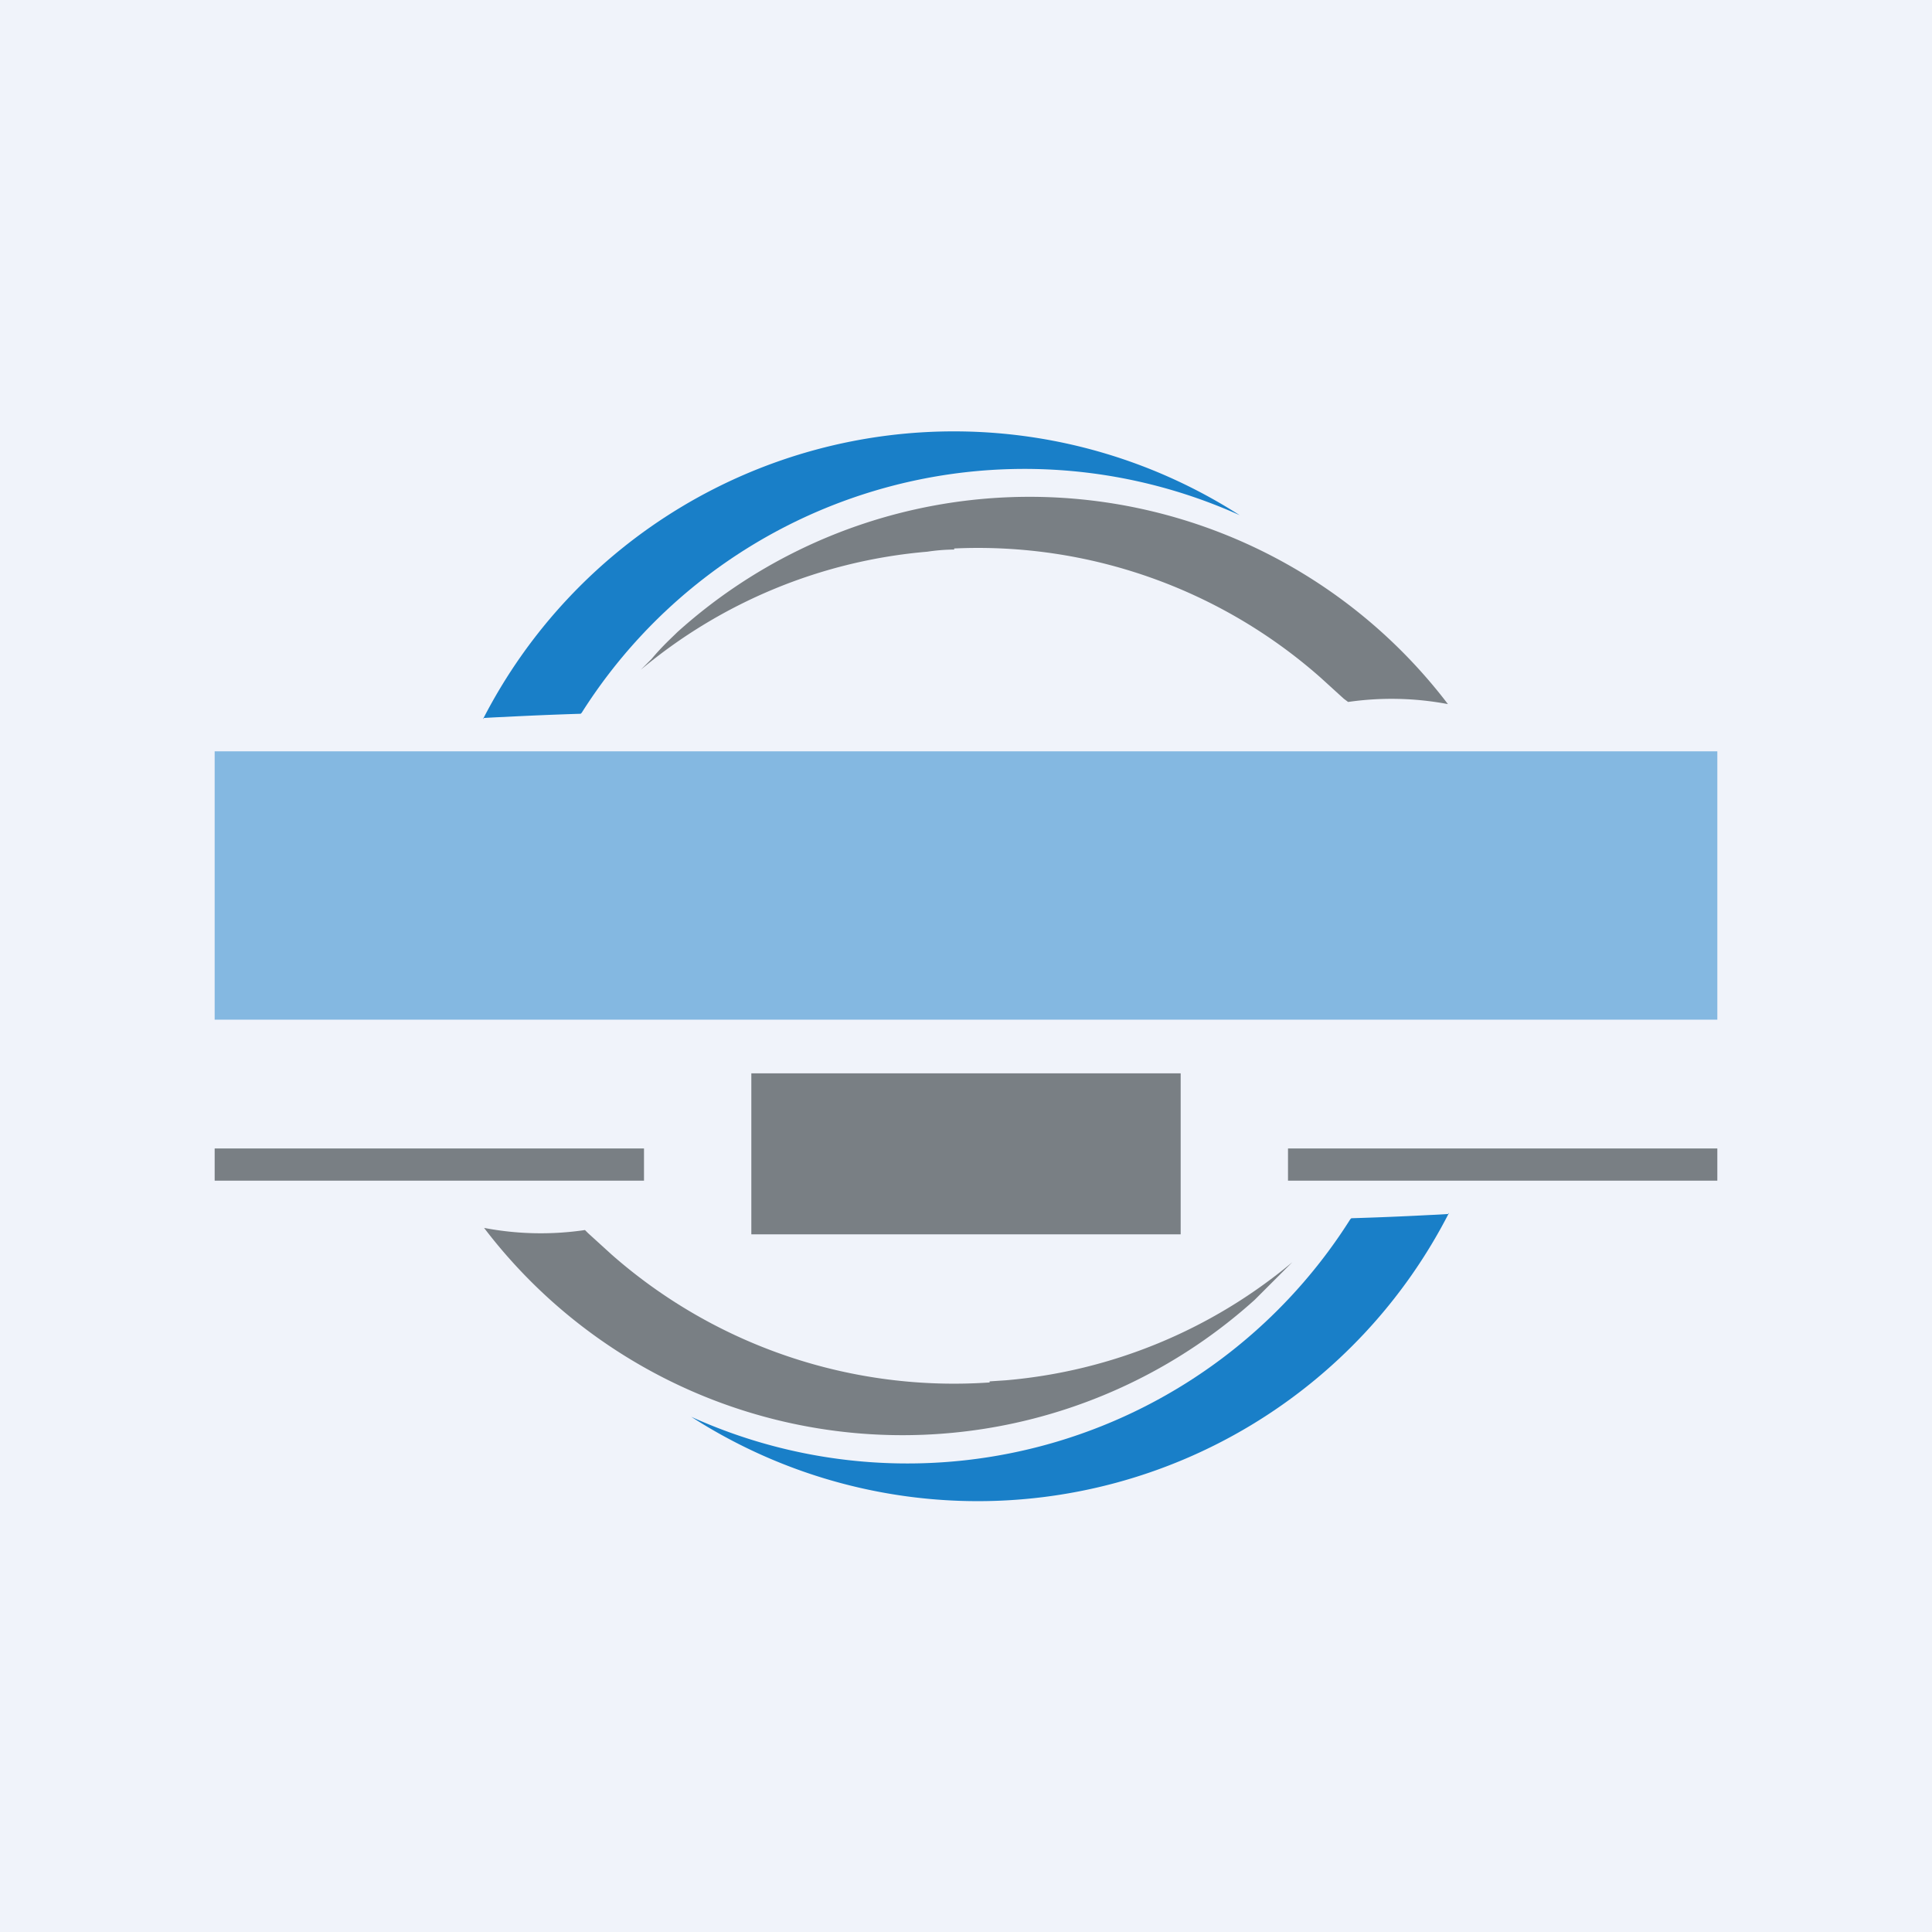
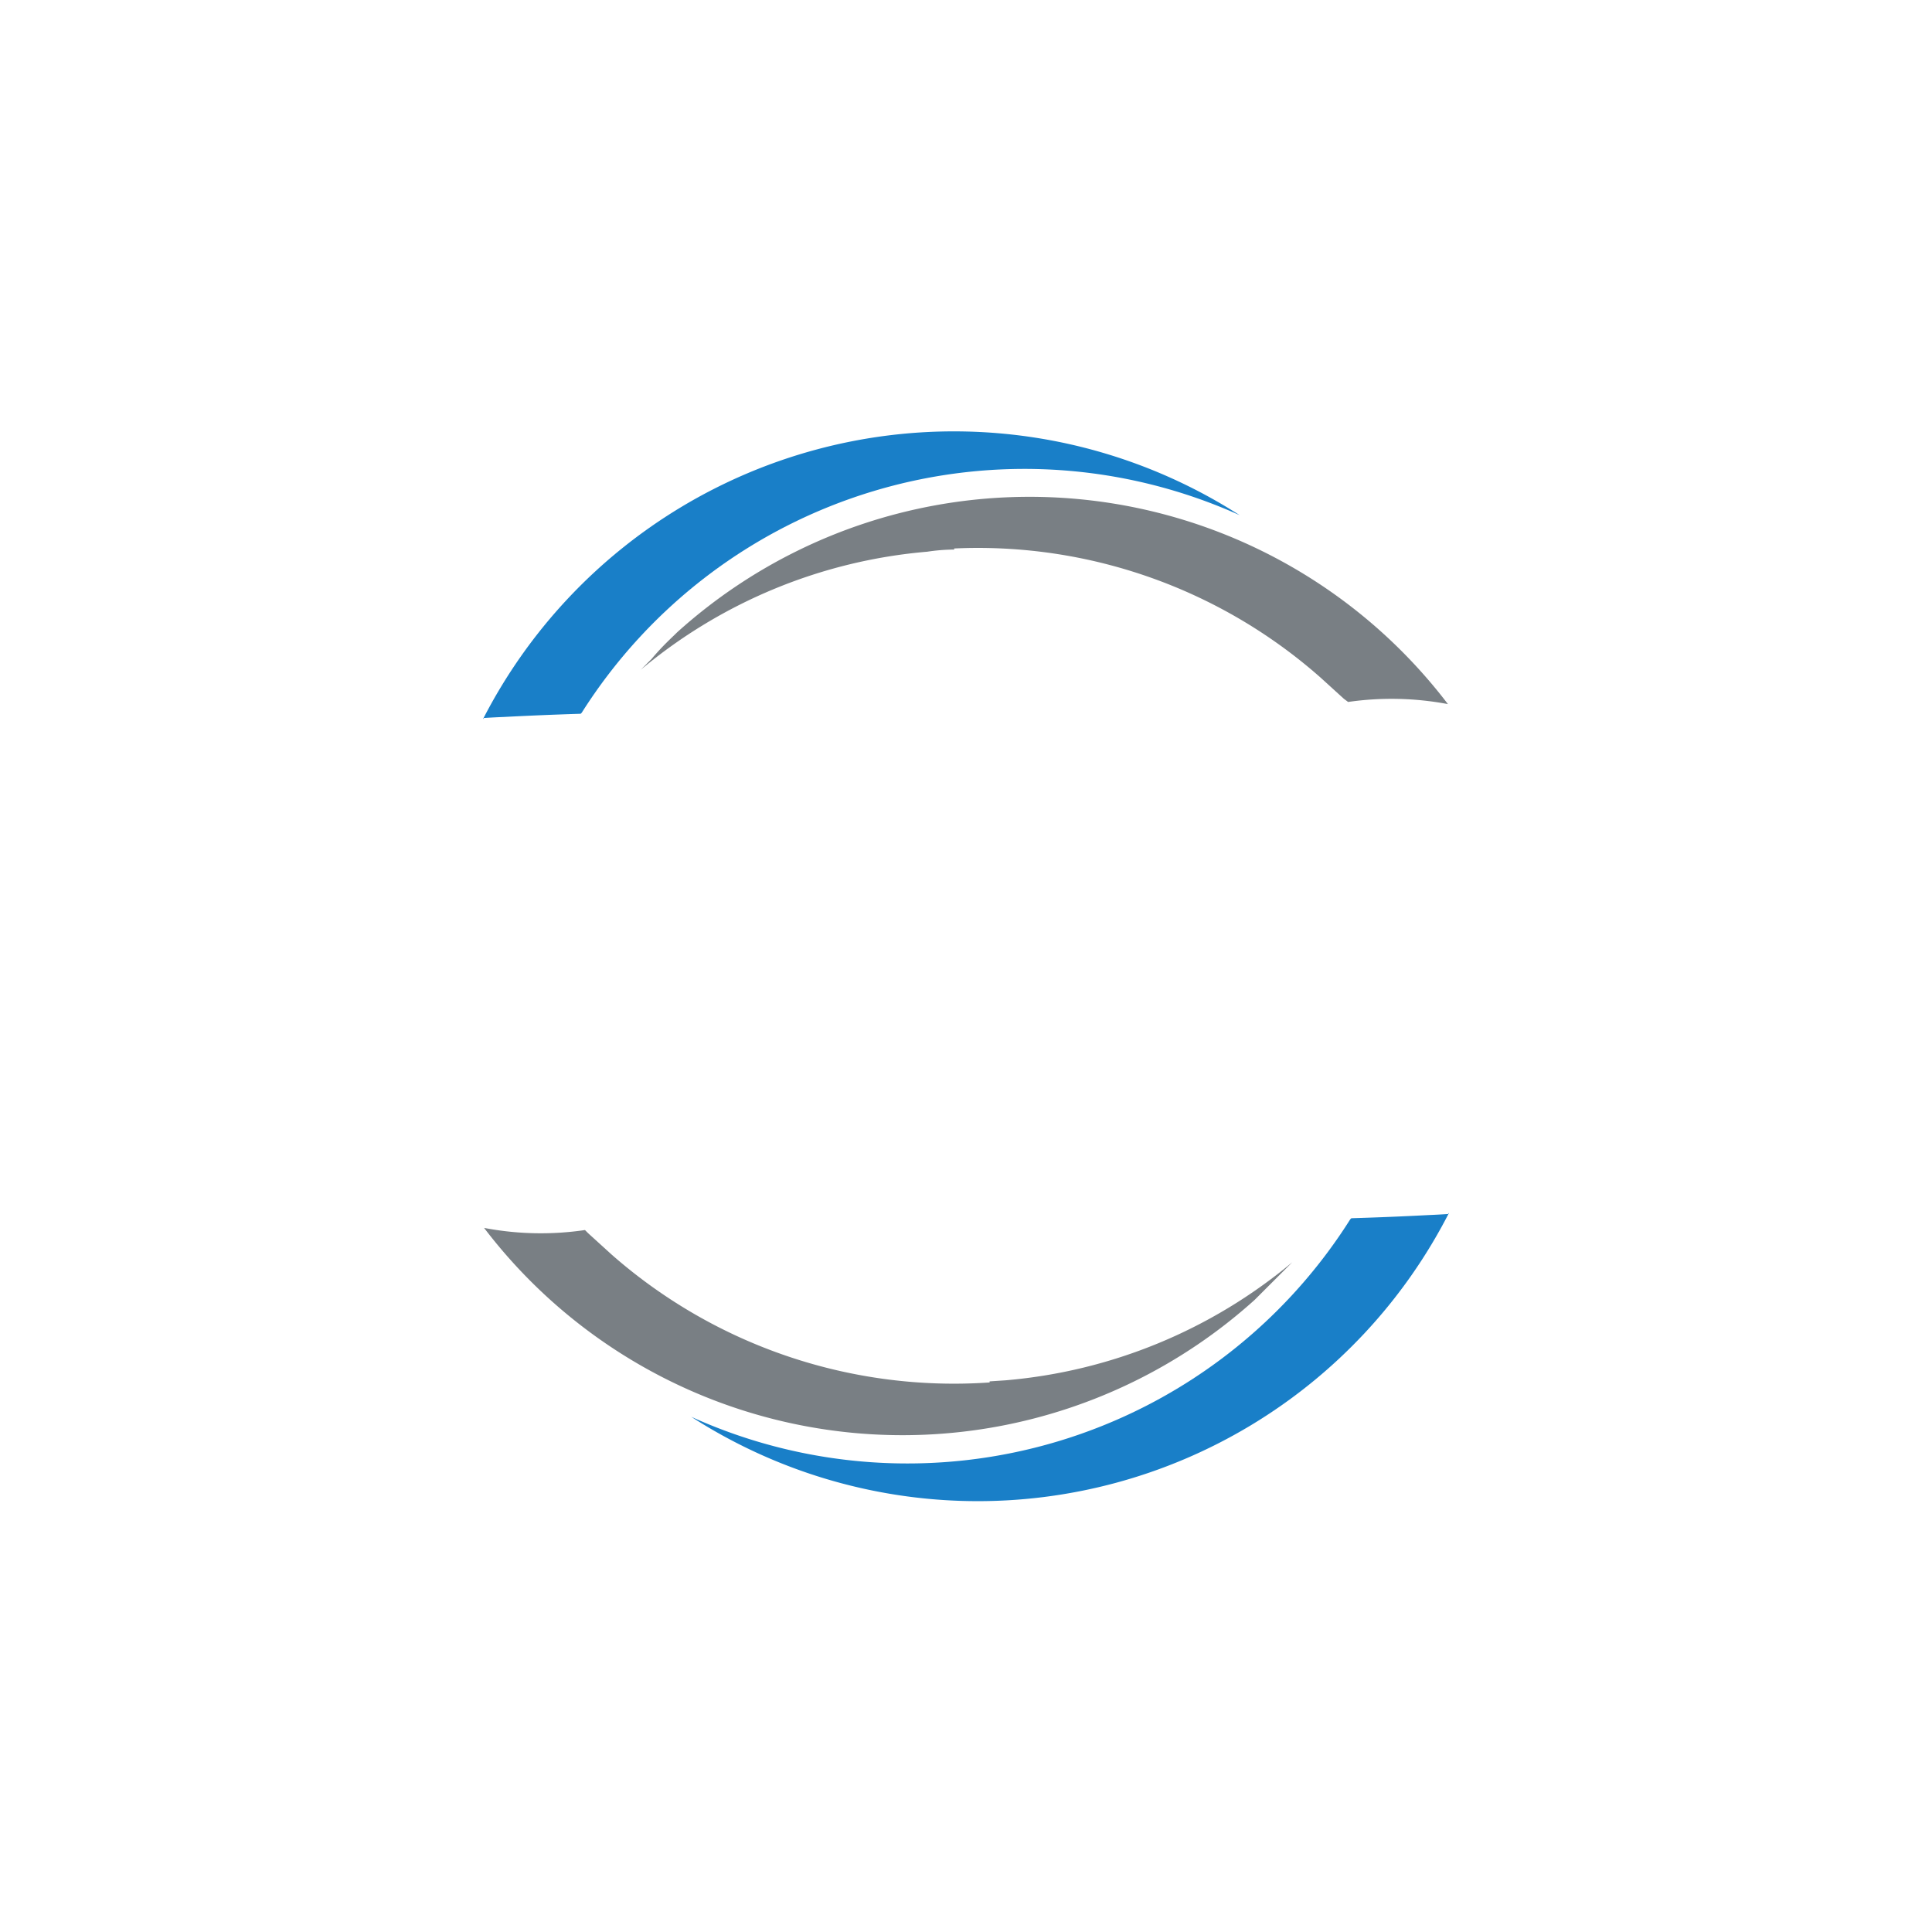
<svg xmlns="http://www.w3.org/2000/svg" width="18" height="18" viewBox="0 0 18 18">
-   <path fill="#F0F3FA" d="M0 0h18v18H0z" />
-   <path d="M6 10.7H2v.3h4v-.3ZM16 10.7h-4V11h4V10.7Z" fill="#797F84" />
  <path d="M4.5 6.7a4.93 4.93 0 0 1 7.05-1.9 4.88 4.88 0 0 0-6.13 1.84l-.01.01a32.69 32.69 0 0 0-.72.03 6.33 6.33 0 0 0-.19.01Z" fill="#197FC8" />
  <path d="M8.89 5.12a1.75 1.75 0 0 0-.25.02 4.79 4.79 0 0 0-2.67 1.1l.1-.1c.1-.12.19-.2.24-.25a4.9 4.9 0 0 1 7.18.67 2.83 2.83 0 0 0-.93-.02l-.04-.03-.22-.2a4.82 4.82 0 0 0-3.41-1.2Z" fill="#797F84" />
  <path d="M13.5 11.3a4.93 4.93 0 0 1-7.06 1.9 4.88 4.88 0 0 0 6.14-1.84l.01-.01a31.71 31.71 0 0 0 .73-.03 6.4 6.4 0 0 0 .18-.01Z" fill="#197FC8" />
  <path d="m9.22 12.87.15-.01a4.8 4.8 0 0 0 2.67-1.1l-.1.1-.25.25a4.9 4.9 0 0 1-7.18-.67 2.81 2.81 0 0 0 .94.02l.03.03.22.2a4.83 4.83 0 0 0 3.52 1.19Z" fill="#797F84" />
-   <path opacity=".5" fill="#197FC8" d="M2 7h14v2.5H2z" />
-   <path fill="#797F84" d="M7 10h4v1.5H7z" />
</svg>